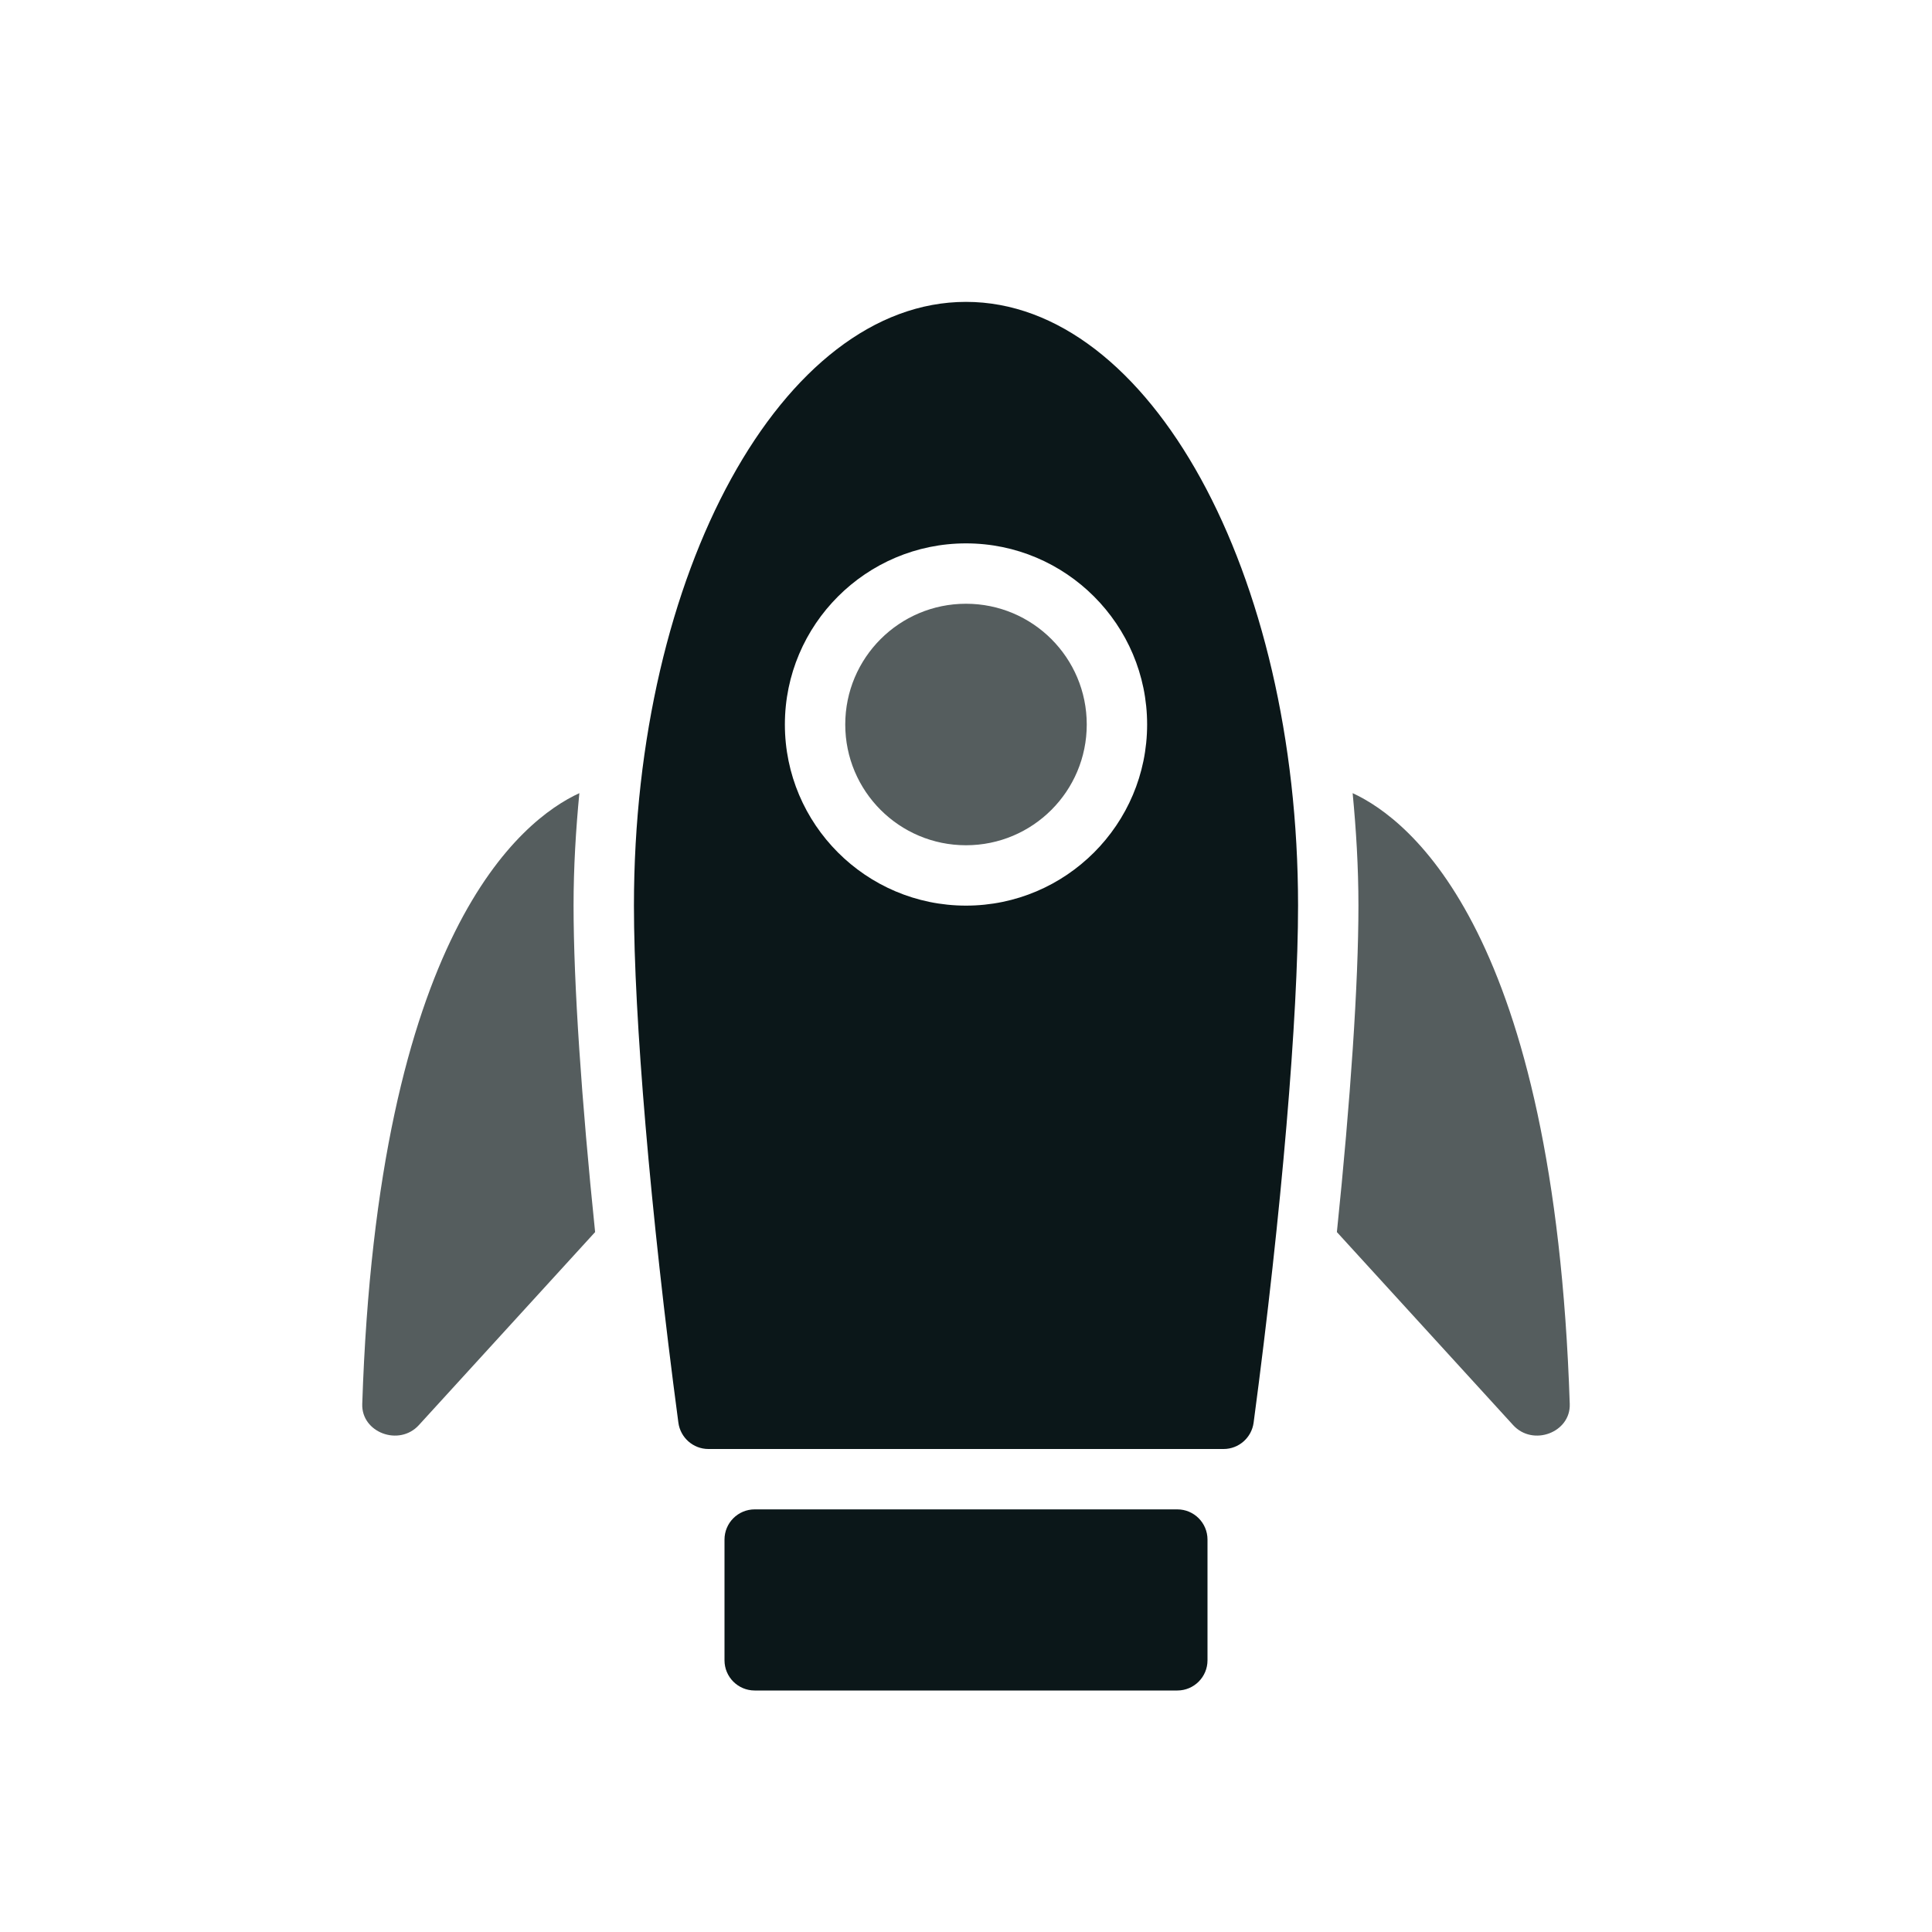
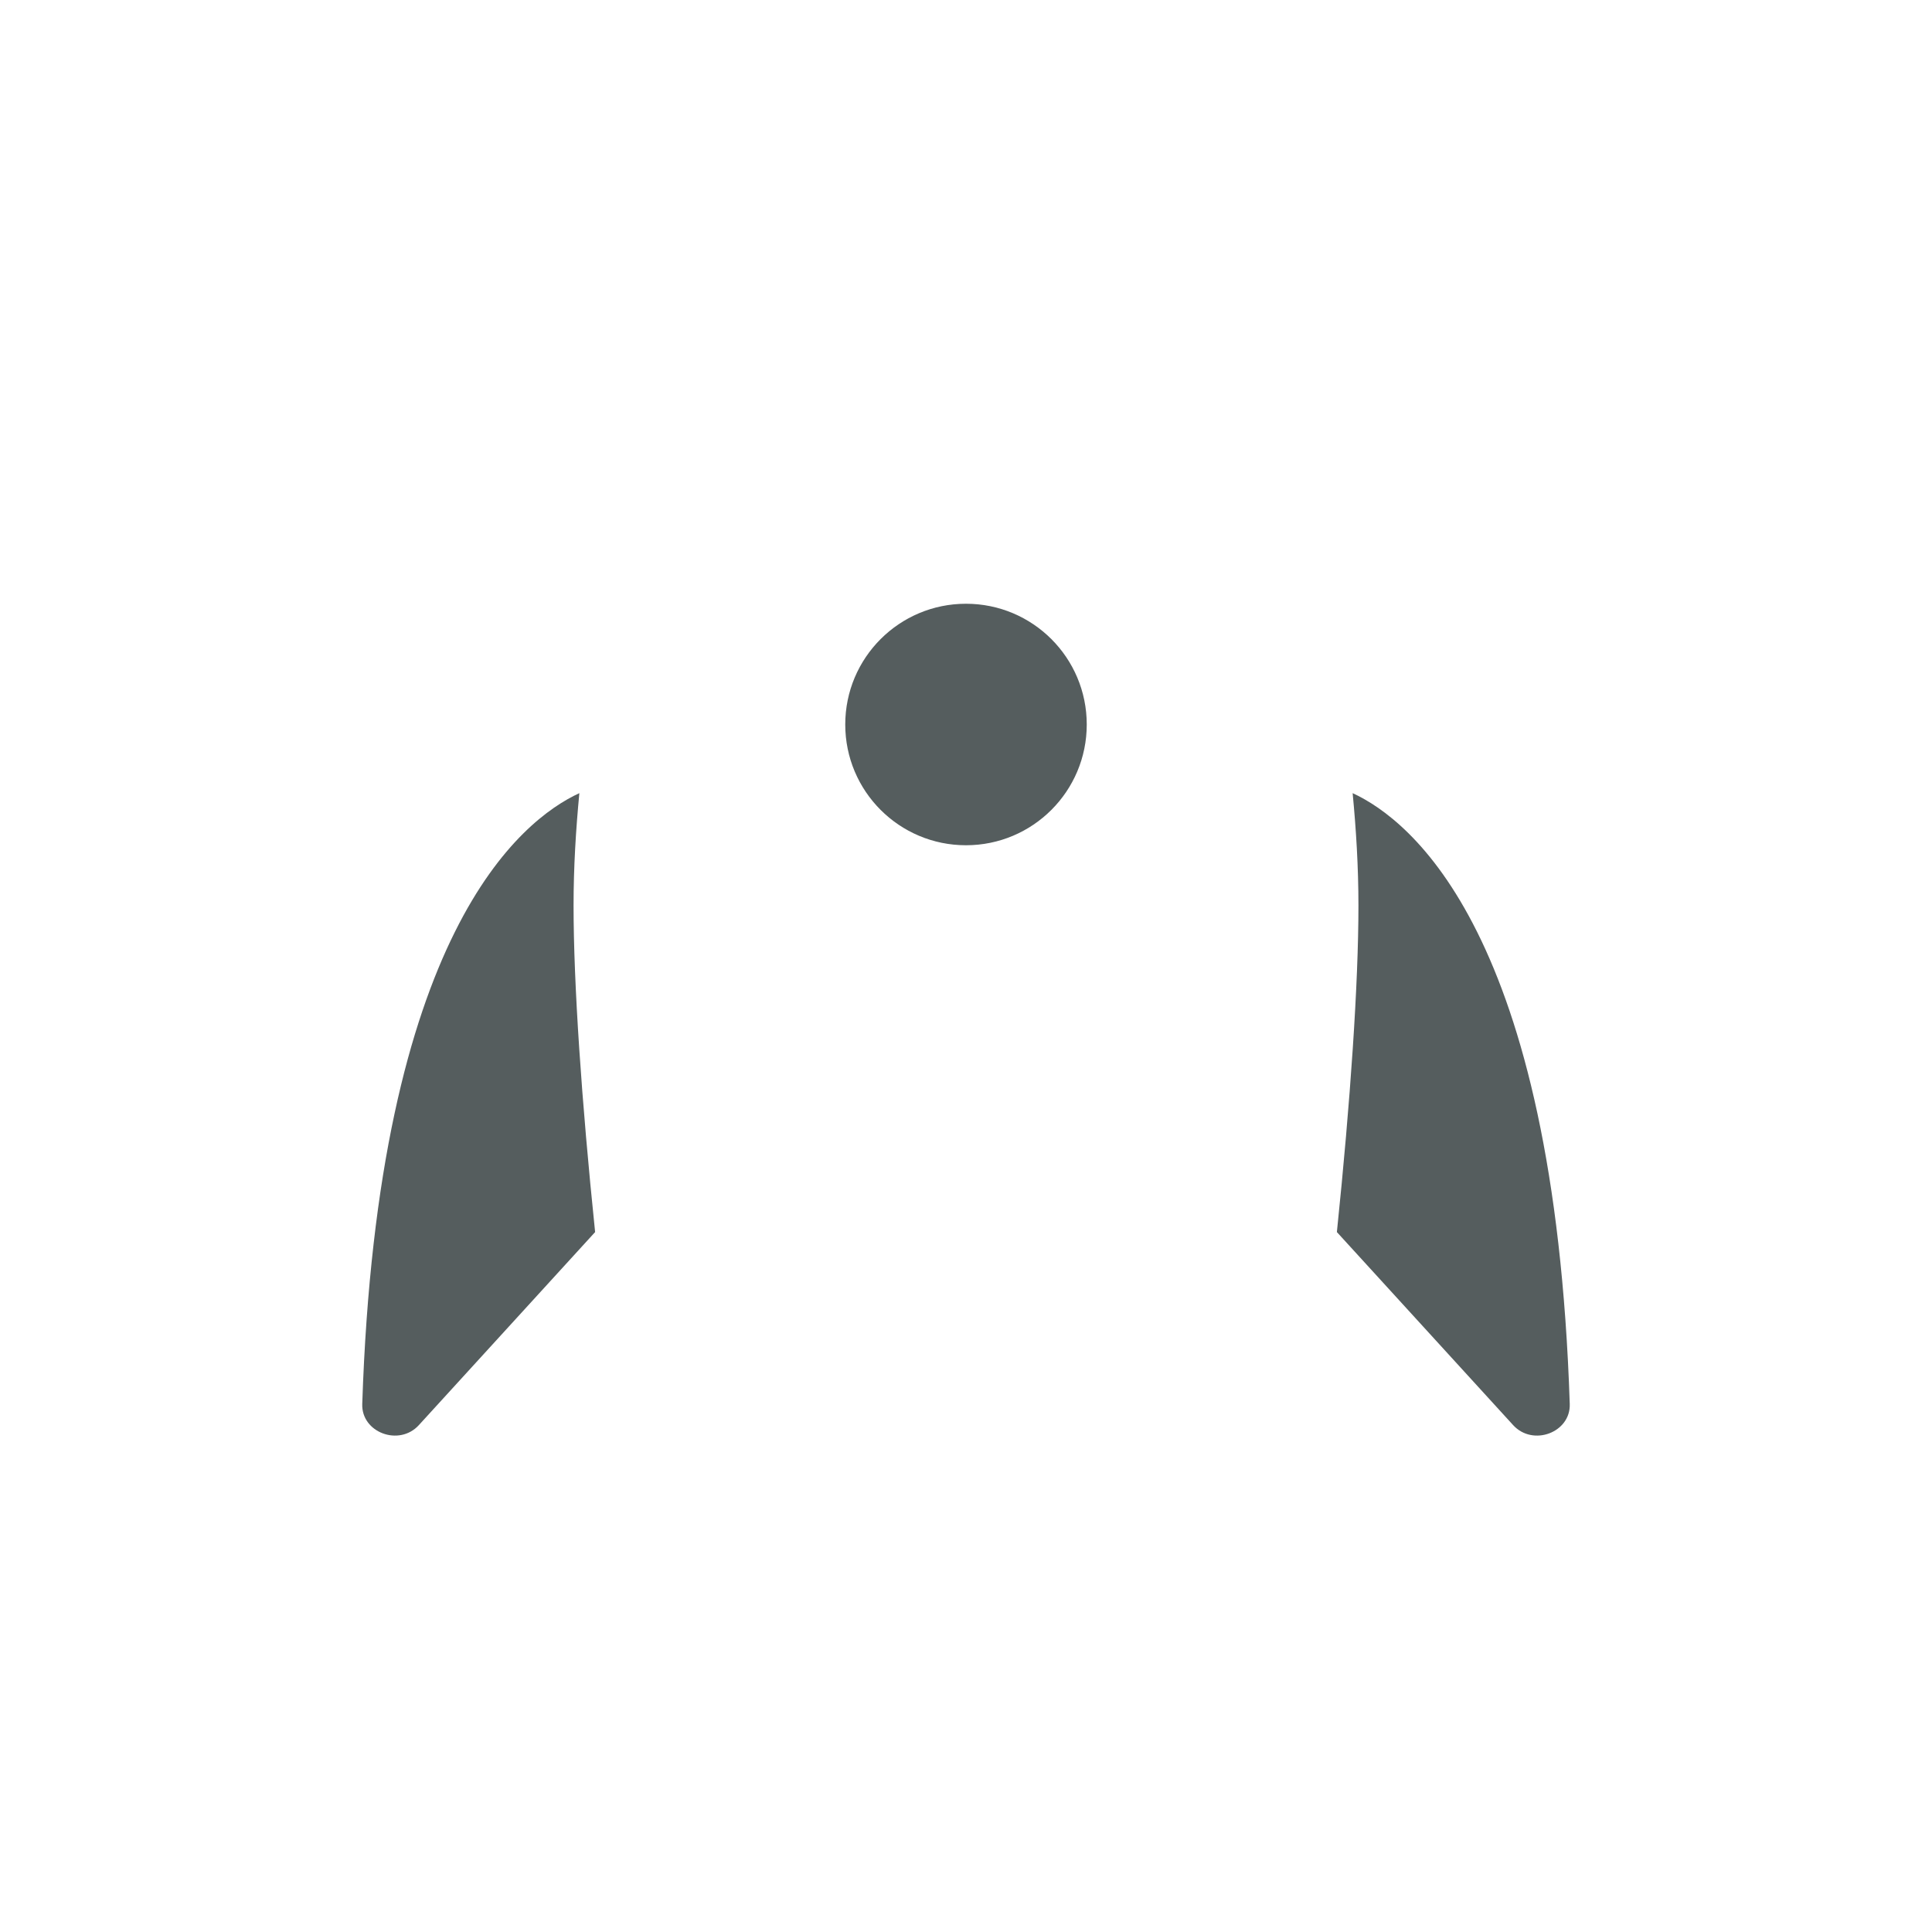
<svg xmlns="http://www.w3.org/2000/svg" version="1.1" id="Uploaded to svgrepo.com" width="800px" height="800px" viewBox="0 0 32 32" xml:space="preserve">
  <style type="text/css">
	.duotone_twee{fill:#555D5E;}
	.duotone_een{fill:#0B1719;}
</style>
  <g>
-     <path class="duotone_een" d="M19.5,28h-7c-0.276,0-0.5-0.224-0.5-0.5v-2c0-0.276,0.224-0.5,0.5-0.5h7c0.276,0,0.5,0.224,0.5,0.5v2   C20,27.776,19.776,28,19.5,28z M21.5,15c0,1.821-0.268,5.052-0.736,8.563C20.731,23.812,20.518,24,20.267,24h-8.534   c-0.251,0-0.464-0.188-0.497-0.437C10.768,20.052,10.5,16.821,10.5,15c0-5.523,2.462-10,5.5-10S21.5,9.477,21.5,15z M19,12   c0-1.654-1.346-3-3-3c-1.654,0-3,1.346-3,3c0,1.654,1.346,3,3,3C17.654,15,19,13.654,19,12z" />
    <path class="duotone_twee" d="M26,23.255c0.016,0.472-0.611,0.708-0.938,0.349l-2.919-3.197C22.368,18.23,22.5,16.291,22.5,15   c0-0.638-0.038-1.257-0.096-1.863C23.365,13.58,25.744,15.454,26,23.255z M16,10c-1.105,0-2,0.895-2,2s0.895,2,2,2s2-0.895,2-2   S17.105,10,16,10z M9.5,15c0-0.638,0.038-1.257,0.096-1.863C8.635,13.58,6.256,15.454,6,23.255   c-0.016,0.472,0.611,0.708,0.938,0.349l2.919-3.197C9.632,18.23,9.5,16.291,9.5,15z" />
  </g>
</svg>